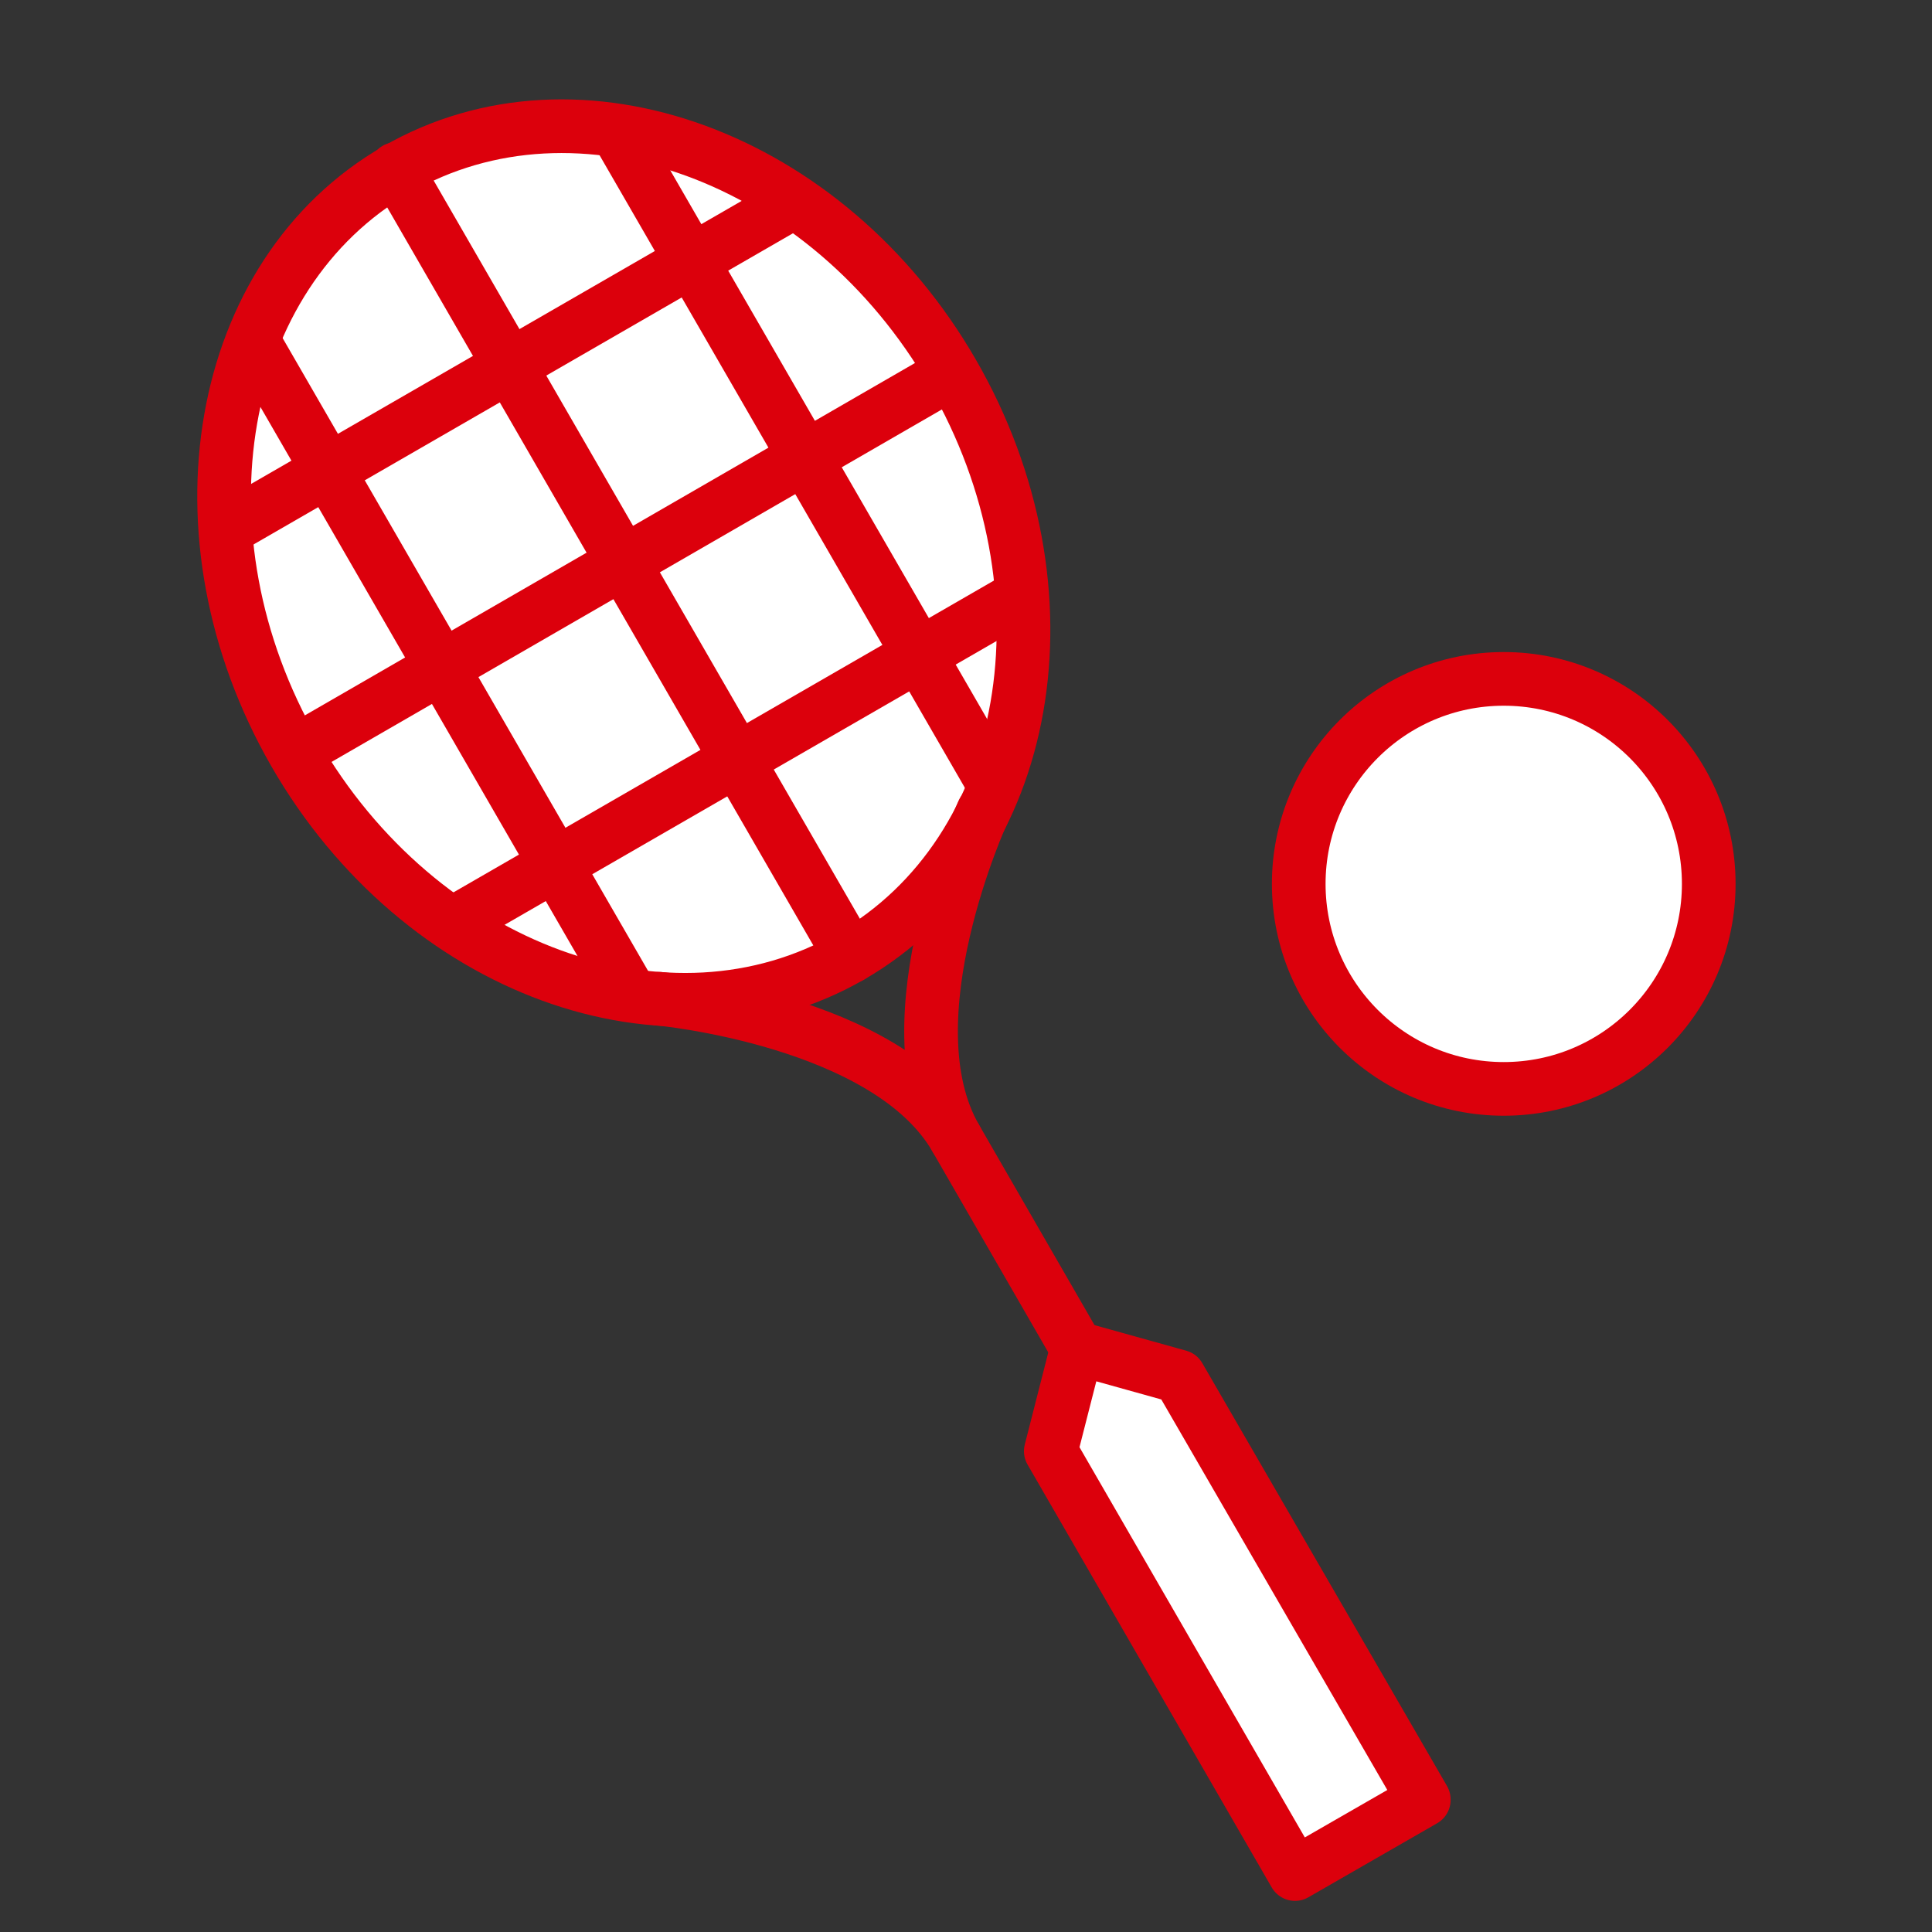
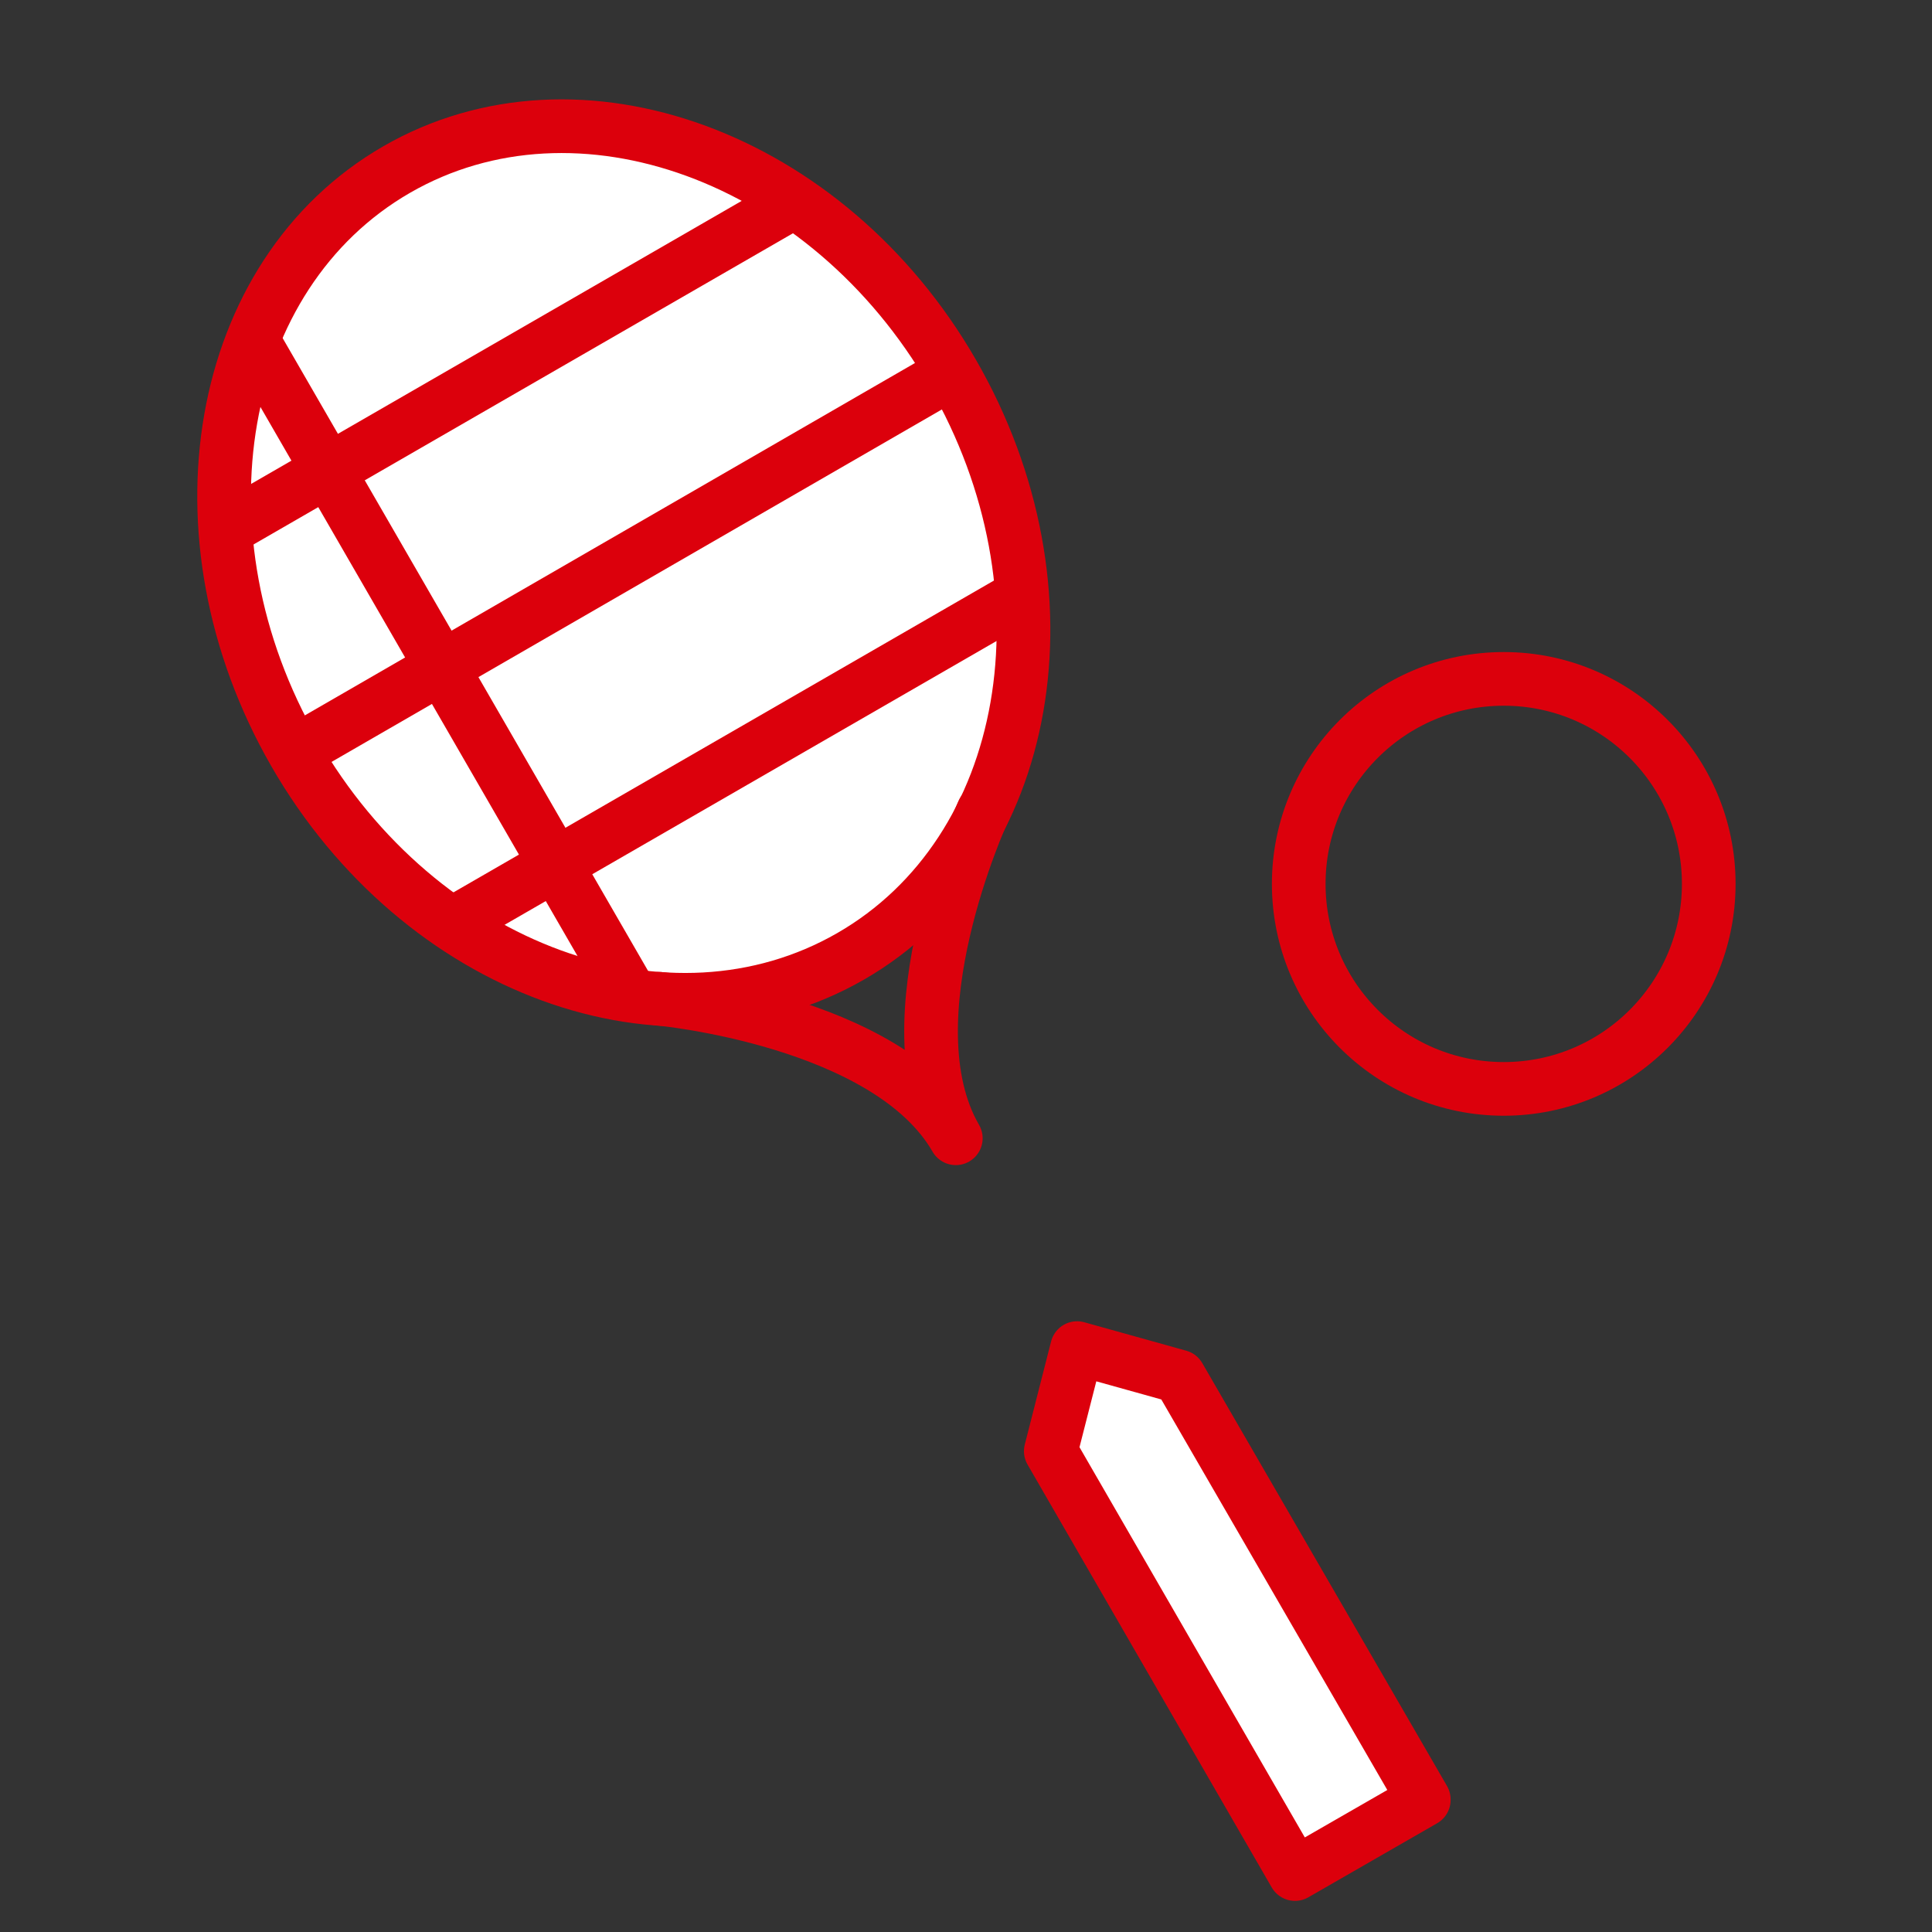
<svg xmlns="http://www.w3.org/2000/svg" id="_レイヤー_2" viewBox="0 0 36 36">
  <rect x="0" y="0" width="36" height="36" fill="#333333" stroke="none" />
  <defs>
    <style>.cls-1,.cls-2{fill:none;}.cls-2{stroke:#dc000c;stroke-linecap:round;stroke-linejoin:round;}.cls-3{fill:#fff;}.cls-4{clip-path:url(#clippath);}</style>
    <clipPath id="clippath">
      <rect class="cls-1" width="36" height="36" />
    </clipPath>
  </defs>
  <g id="_グループ_8473">
    <g id="_グループ_8472">
      <g class="cls-4">
        <g id="_グループ_8471">
          <path id="_パス_9619" class="cls-3" d="M17.75,6.95c2.34,4.05,1.49,8.92-1.9,10.87s-8.03.26-10.36-3.79-1.48-8.92,1.9-10.87,8.03-.25,10.36,3.79" />
          <path id="_パス_9620" class="cls-2" d="M17.75,6.95c2.34,4.05,1.49,8.92-1.9,10.87s-8.03.26-10.36-3.79-1.48-8.92,1.9-10.87,8.03-.25,10.36,3.79Z" />
-           <line id="_線_1127" class="cls-1" x1="4.77" y1="6.44" x2="11.7" y2="18.44" />
          <line id="_線_1128" class="cls-2" x1="4.77" y1="6.44" x2="11.7" y2="18.44" />
          <line id="_線_1129" class="cls-1" x1="11.54" y1="2.53" x2="18.47" y2="14.53" />
-           <line id="_線_1130" class="cls-2" x1="11.54" y1="2.53" x2="18.47" y2="14.53" />
          <line id="_線_1131" class="cls-1" x1="7.38" y1="3.15" x2="15.85" y2="17.82" />
-           <line id="_線_1132" class="cls-2" x1="7.38" y1="3.15" x2="15.85" y2="17.82" />
          <line id="_線_1133" class="cls-1" x1="5.52" y1="14" x2="17.71" y2="6.96" />
          <line id="_線_1134" class="cls-2" x1="5.52" y1="14" x2="17.71" y2="6.96" />
          <line id="_線_1135" class="cls-1" x1="8.58" y1="17.13" x2="18.98" y2="11.13" />
          <line id="_線_1136" class="cls-2" x1="8.58" y1="17.13" x2="18.98" y2="11.13" />
          <line id="_線_1137" class="cls-1" x1="4.34" y1="9.79" x2="14.74" y2="3.79" />
          <line id="_線_1138" class="cls-2" x1="4.34" y1="9.79" x2="14.74" y2="3.79" />
          <path id="_パス_9621" class="cls-2" d="M18.32,15.12s-1.79,3.88-.51,6.09c-1.27-2.21-5.53-2.6-5.53-2.6" />
          <path id="_パス_9622" class="cls-3" d="M26.53,33.54l-2.4,1.38-4.55-7.88.49-1.92,1.9.53,4.56,7.88Z" />
          <path id="_パス_9623" class="cls-2" d="M26.53,33.54l-2.4,1.38-4.55-7.88.49-1.92,1.9.53,4.56,7.88Z" />
-           <line id="_線_1139" class="cls-2" x1="17.81" y1="21.21" x2="20.07" y2="25.13" />
-           <path id="_パス_9624" class="cls-3" d="M31.83,16.47c0,2.11-1.71,3.82-3.82,3.81-2.11,0-3.82-1.71-3.81-3.82,0-2.11,1.71-3.81,3.81-3.81s3.82,1.71,3.82,3.82h0" />
          <circle id="_楕円形_396" class="cls-2" cx="28.02" cy="16.47" r="3.82" />
        </g>
      </g>
    </g>
  </g>
</svg>